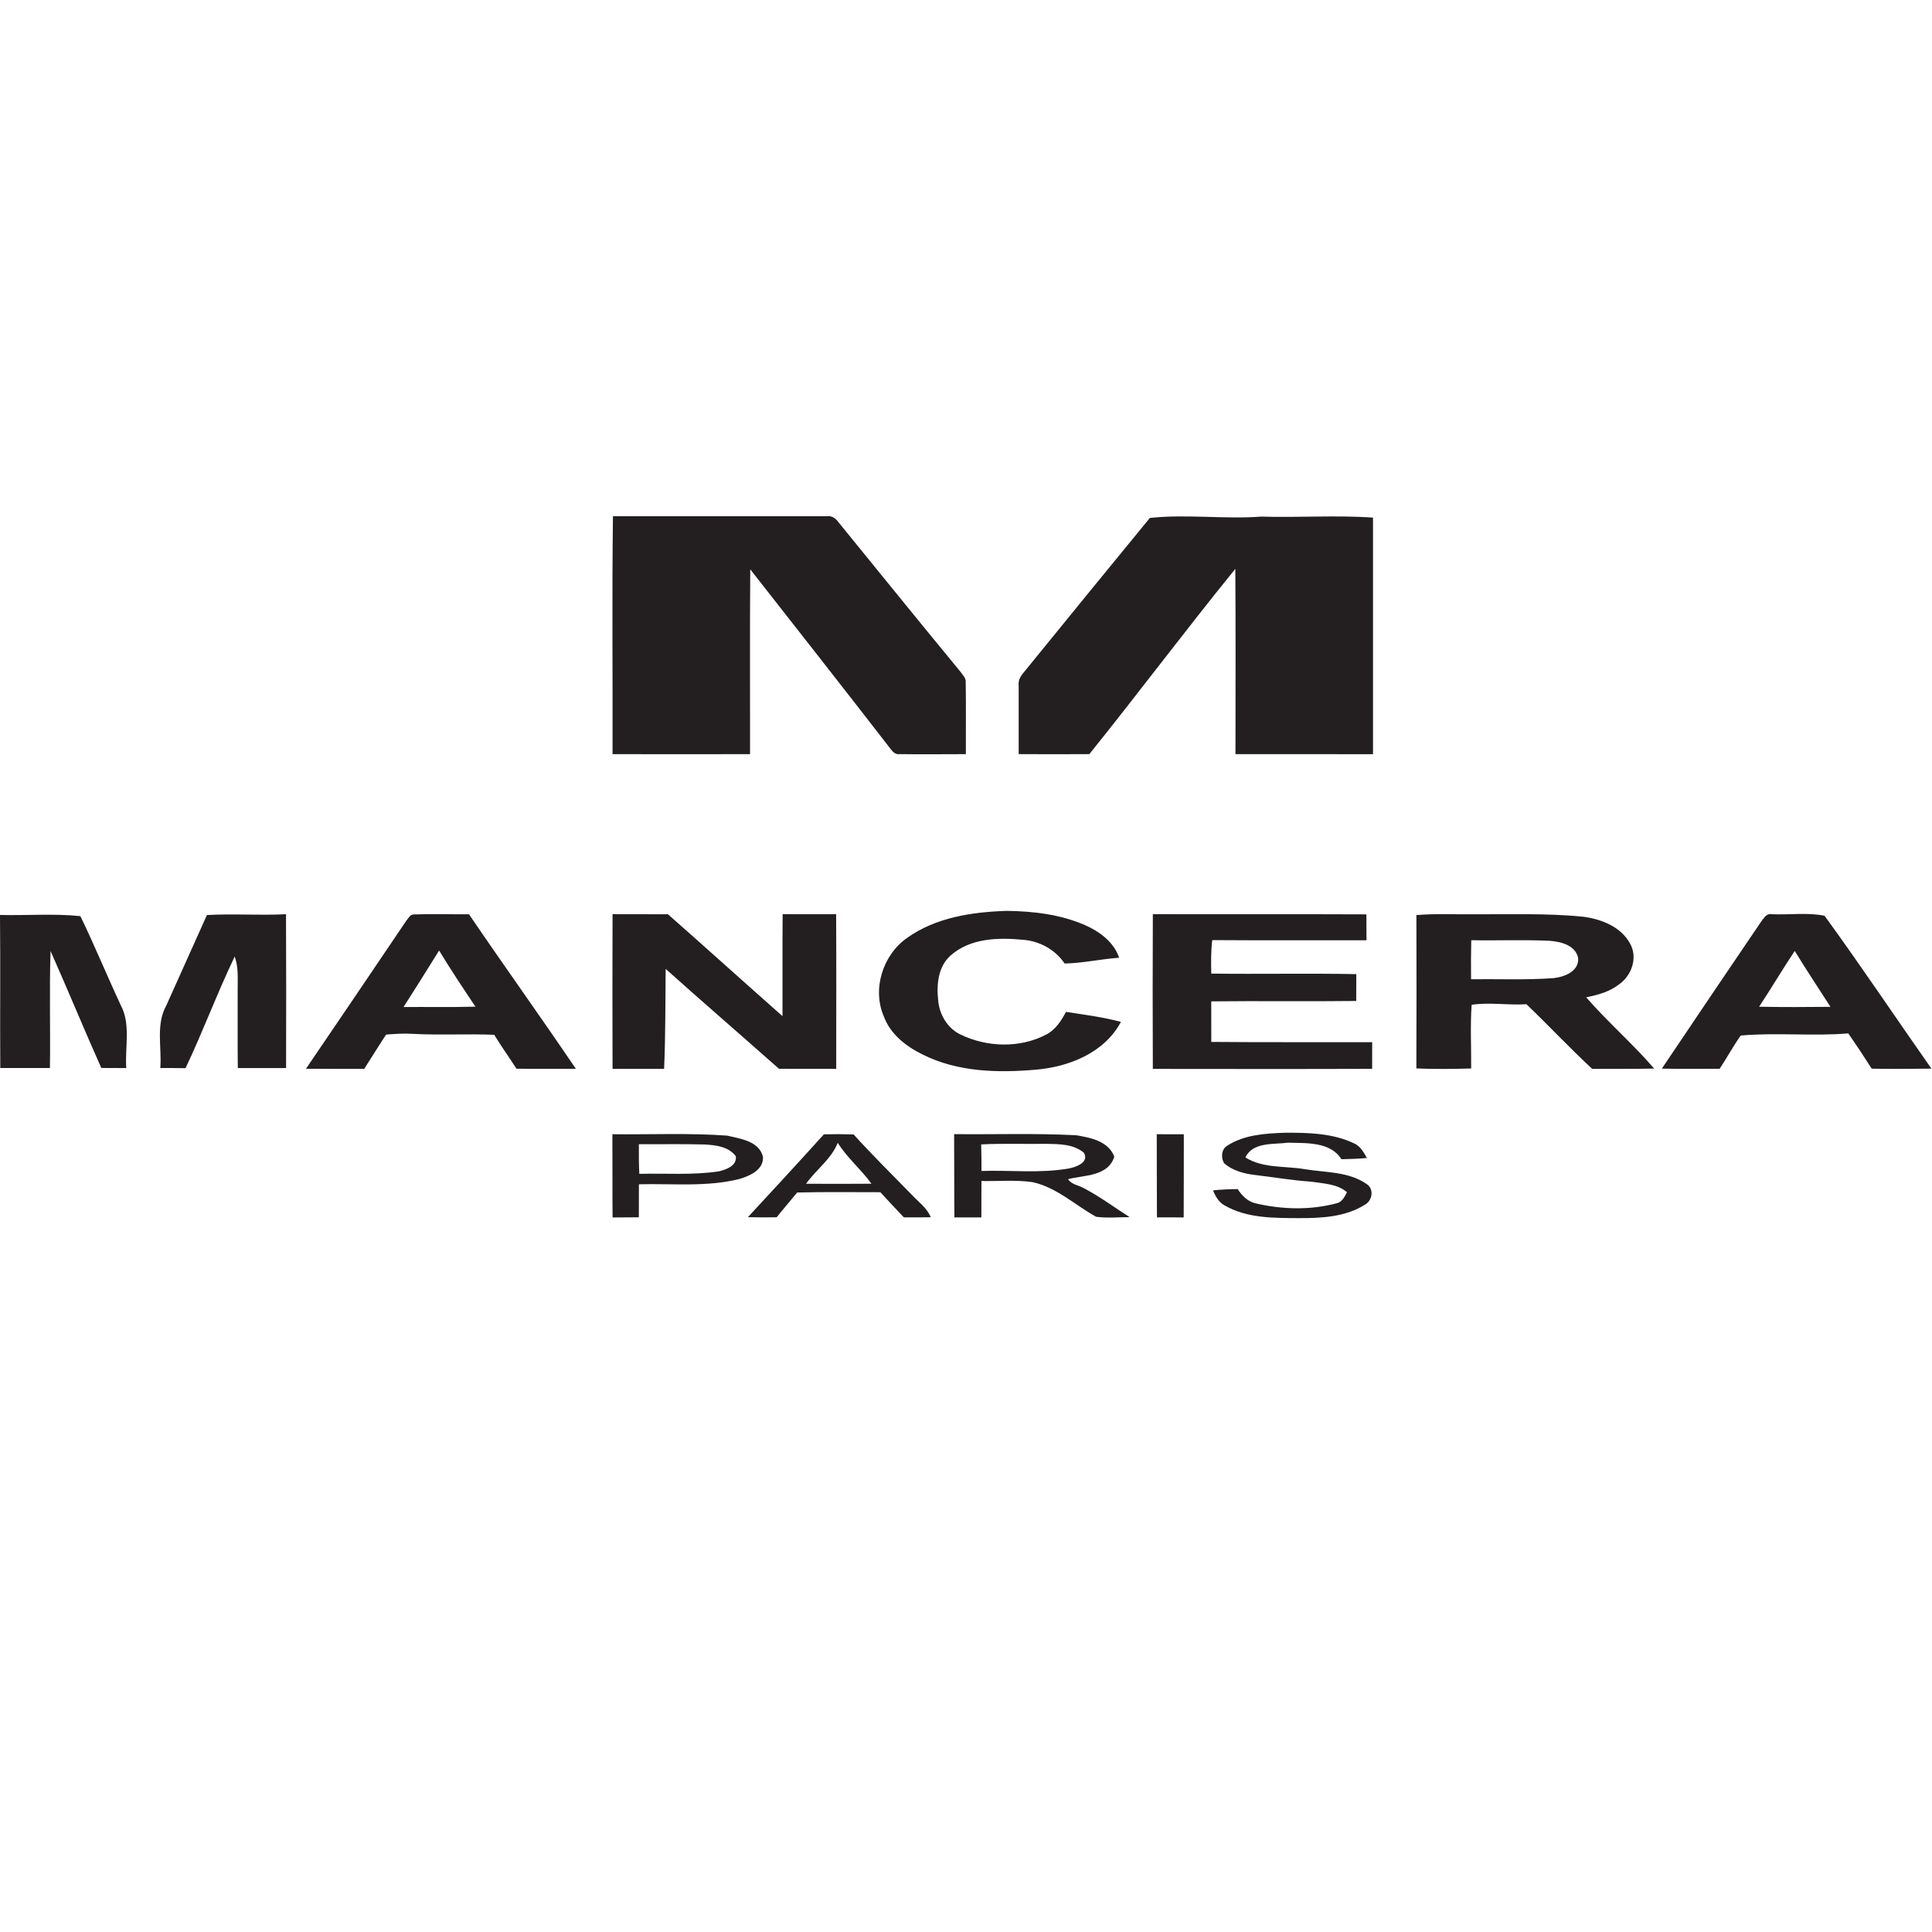
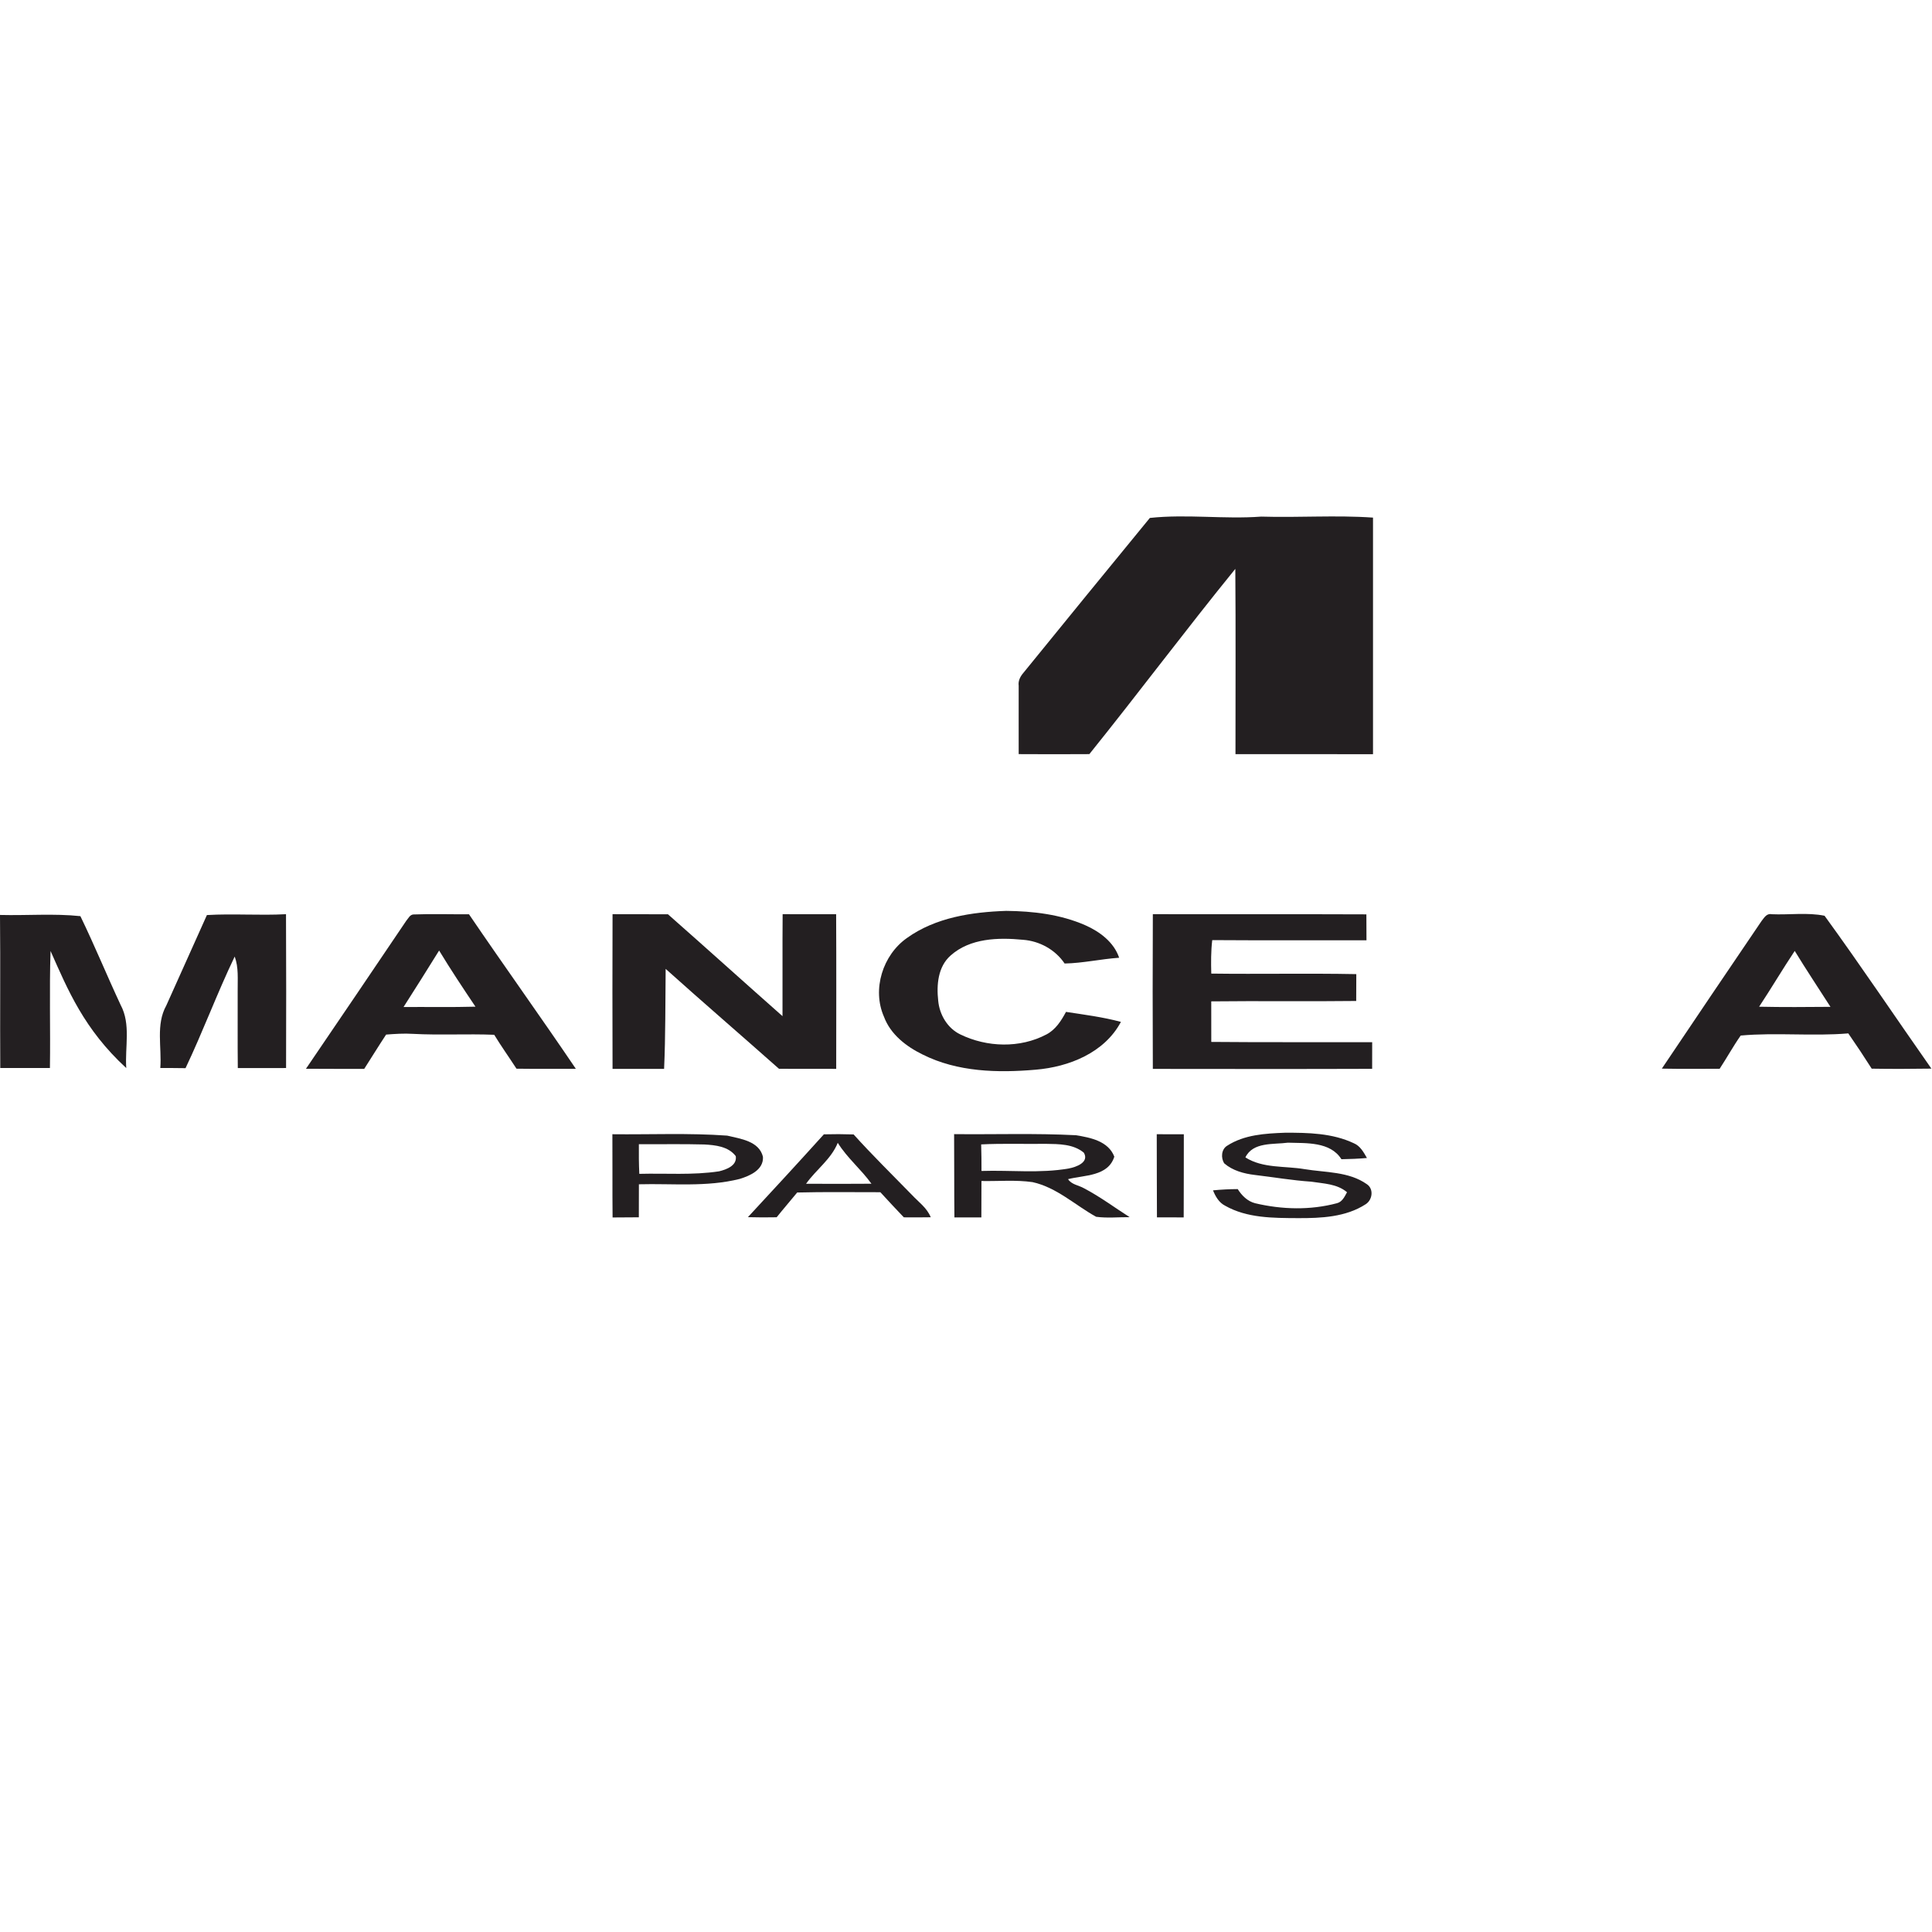
<svg xmlns="http://www.w3.org/2000/svg" fill="none" viewBox="0 0 1067 1067" height="1067" width="1067">
  <g clip-path="url(#clip0_293_19)">
-     <path fill="#231F21" d="M338.518 285.11C377.988 285.128 417.458 285.147 456.928 285.11C459.455 284.726 461.487 286.3 462.915 288.222C485.396 315.848 507.804 343.546 530.468 371.025C531.658 372.801 533.581 374.467 533.343 376.829C533.562 390.047 533.379 403.283 533.416 416.5C521.223 416.5 509.031 416.665 496.856 416.482C494.769 416.848 493.232 415.42 492.096 413.937C466.338 380.655 440.324 347.556 414.346 314.42C414.071 348.453 414.291 382.467 414.236 416.5C388.917 416.555 363.617 416.537 338.298 416.5C338.408 372.71 337.969 328.901 338.518 285.11Z" />
    <path fill="#231F21" d="M635.039 286.044C655.469 283.847 676.028 286.831 696.514 285.311C717.091 285.934 737.723 284.433 758.282 285.861C758.246 329.413 758.301 372.966 758.282 416.519C732.964 416.519 707.645 416.537 682.326 416.501C682.308 382.394 682.509 348.288 682.234 314.182C654.847 347.867 628.851 382.651 601.628 416.482C588.612 416.574 575.595 416.555 562.597 416.482C562.634 403.887 562.542 391.31 562.597 378.733C562.213 375.968 563.494 373.57 565.233 371.556C588.447 342.997 611.697 314.475 635.039 286.044Z" />
    <path fill="#231F21" d="M500.921 518.014C516.701 506.7 536.711 503.697 555.696 503.057C570.506 503.203 585.683 504.979 599.376 510.984C607.395 514.535 615.175 520.339 618.086 528.943C607.999 529.639 598.095 531.927 587.971 532.128C582.808 524.458 574.113 519.698 564.959 519.02C551.338 517.702 535.796 518.087 525.013 527.698C517.983 533.886 517.177 543.937 518.148 552.669C518.843 560.34 523.255 567.864 530.322 571.269C545.041 578.446 563.293 579.031 577.939 571.287C582.992 568.651 586.122 563.708 588.722 558.839C598.882 560.395 609.116 561.694 619.057 564.367C609.976 581.43 590.388 589.228 572.007 590.766C551.009 592.597 528.802 592.048 509.58 582.4C500.499 577.97 491.822 571.287 488.197 561.53C481.515 546.39 487.52 527.405 500.921 518.014Z" />
    <path fill="#231F21" d="M224.336 508.567C225.489 507.231 226.386 505.107 228.382 505.034C238.579 504.65 248.794 505.016 259.01 504.924C278.452 533.538 298.645 561.64 318.032 590.29C307.103 590.272 296.173 590.364 285.244 590.217C281.18 583.956 276.841 577.86 272.941 571.489C257.984 570.885 242.991 571.782 228.034 570.976C223.091 570.665 218.148 570.995 213.242 571.379C209.104 577.64 205.187 584.011 201.141 590.327C190.413 590.272 179.703 590.364 168.975 590.254C187.52 563.086 205.919 535.808 224.336 508.567ZM222.871 556.148C236.107 556.056 249.344 556.331 262.58 555.964C255.714 545.731 248.886 535.479 242.515 524.952C236.016 535.369 229.535 545.804 222.871 556.148Z" />
    <path fill="#231F21" d="M338.298 504.888C348.495 504.942 358.692 504.869 368.908 504.942C390.071 523.597 411.014 542.509 432.159 561.2C432.25 542.436 432.067 523.671 432.232 504.888C442.081 504.906 451.931 504.906 461.78 504.906C461.926 533.374 461.835 561.841 461.816 590.309C451.29 590.29 440.745 590.309 430.218 590.272C409.403 571.819 388.331 553.658 367.626 535.094C367.406 553.493 367.589 571.91 366.766 590.309C357.283 590.272 347.781 590.272 338.298 590.309C338.243 561.823 338.17 533.355 338.298 504.888Z" />
-     <path fill="#231F21" d="M0 505.308C14.756 505.693 29.804 504.43 44.395 505.968C52.212 522.078 59.022 538.719 66.601 554.958C72.386 565.667 68.927 578.263 69.732 589.869C65.137 589.851 60.542 589.833 55.947 589.814C46.372 568.377 37.456 546.664 27.918 525.208C27.204 546.756 27.9 568.303 27.571 589.851C18.435 589.833 9.282 589.833 0.146 589.851C-0.037 561.676 0.275 533.483 0 505.308Z" />
+     <path fill="#231F21" d="M0 505.308C14.756 505.693 29.804 504.43 44.395 505.968C52.212 522.078 59.022 538.719 66.601 554.958C72.386 565.667 68.927 578.263 69.732 589.869C46.372 568.377 37.456 546.664 27.918 525.208C27.204 546.756 27.9 568.303 27.571 589.851C18.435 589.833 9.282 589.833 0.146 589.851C-0.037 561.676 0.275 533.483 0 505.308Z" />
    <path fill="#231F21" d="M91.847 555.306C99.389 538.701 106.731 521.986 114.273 505.364C128.827 504.503 143.4 505.675 157.954 504.888C158.082 533.209 158.082 561.53 157.991 589.851C149.112 589.833 140.233 589.833 131.335 589.869C131.171 575.626 131.317 561.402 131.262 547.159C131.189 540.843 131.866 534.344 129.615 528.284C119.894 548.532 112.113 569.658 102.465 589.924C97.815 589.851 93.165 589.833 88.533 589.833C89.412 578.336 85.952 565.887 91.847 555.306Z" />
    <path fill="#231F21" d="M636.686 504.888C675.992 504.979 715.316 504.814 754.621 504.979C754.658 509.739 754.658 514.517 754.676 519.295C726.282 519.24 697.887 519.405 669.493 519.204C668.761 525.337 668.797 531.506 668.962 537.694C695.654 538.042 722.364 537.474 749.056 537.987C749.037 542.93 749.001 547.873 749.001 552.816C722.309 553.145 695.635 552.724 668.944 553.035C668.944 560.505 668.944 567.956 668.962 575.425C698.583 575.7 728.204 575.498 757.825 575.572C757.843 580.46 757.825 585.366 757.807 590.29C717.439 590.437 677.072 590.364 636.686 590.327C636.558 561.859 636.558 533.374 636.686 504.888Z" />
-     <path fill="#231F21" d="M782.247 505.382C792.792 504.485 803.373 505.071 813.936 504.924C834.111 505.071 854.34 504.265 874.441 506.297C884.455 507.634 895.312 511.844 900.309 521.236C904.557 528.851 901.17 538.719 894.305 543.534C889.051 547.708 882.46 549.502 875.998 550.783C887.916 564.459 901.701 576.413 913.564 590.144C902.158 590.437 890.753 590.235 879.348 590.327C866.881 578.775 855.256 566.326 843.008 554.61C832.994 555.269 822.412 553.438 812.765 554.921C811.922 566.601 812.6 578.372 812.49 590.089C802.403 590.418 792.297 590.473 782.228 590.071C782.356 561.841 782.32 533.611 782.247 505.382ZM812.545 519.259C812.362 526.435 812.362 533.63 812.435 540.806C827.557 540.641 842.715 541.282 857.8 540.22C863.878 539.616 872.245 536.467 871.567 528.961C869.974 521.968 861.974 520.027 855.823 519.588C841.397 518.911 826.971 519.533 812.545 519.259Z" />
    <path fill="#231F21" d="M972.824 508.714C974.215 506.993 975.643 504.302 978.371 504.906C988.092 505.345 998.198 503.826 1007.66 505.748C1027.84 533.502 1046.95 562.079 1066.67 590.18C1055.66 590.327 1044.68 590.4 1033.7 590.199C1029.52 583.608 1025.2 577.109 1020.77 570.72C1001.02 572.386 980.989 570.134 961.346 571.91C957.19 577.823 953.711 584.212 949.72 590.254C939.066 590.29 928.429 590.382 917.793 590.18C936.027 562.958 954.444 535.845 972.824 508.714ZM971.524 555.983C984.651 556.276 997.795 556.166 1010.92 556.056C1004.33 545.767 997.557 535.607 991.186 525.172C984.431 535.314 978.243 545.822 971.524 555.983Z" />
    <path fill="#231F21" d="M677.786 632.726C687.159 626.667 698.729 625.989 709.585 625.586C722.4 625.532 735.82 625.788 747.646 631.372C751.216 632.836 753.102 636.351 754.932 639.537C750.246 639.939 745.541 640.141 740.836 640.214C734.685 630.401 721.357 631.408 711.27 631.079C703.269 632.159 691.974 630.566 687.8 639.207C697.484 645.358 709.567 643.839 720.442 645.688C731.993 647.61 744.845 646.933 754.822 653.963C758.813 656.544 758.026 662.64 754.255 665.057C743.252 672.215 729.522 672.801 716.78 672.746C703.214 672.673 688.697 672.782 676.559 665.862C673.191 664.141 671.287 660.773 669.914 657.404C674.454 656.965 679.012 656.727 683.571 656.709C685.823 660.297 688.972 663.446 693.2 664.526C707.956 668.023 723.645 668.444 738.364 664.508C741.33 663.757 742.593 660.846 743.93 658.448C738.401 653.743 730.95 653.688 724.14 652.608C713.686 651.912 703.343 650.118 692.944 648.892C686.976 648.178 680.788 646.53 676.157 642.521C674.143 639.537 674.491 634.649 677.786 632.726Z" />
    <path fill="#231F21" d="M338.207 626.41C359.333 626.648 380.514 625.66 401.604 627.179C408.89 628.919 419.234 630.163 421.358 638.859C421.815 646.036 414.254 649.331 408.543 651.088C390.327 655.684 371.416 653.56 352.852 654.054C352.816 660.114 352.816 666.21 352.816 672.288C347.983 672.343 343.149 672.361 338.316 672.38C338.152 657.057 338.316 641.734 338.207 626.41ZM352.834 631.921C352.779 637.358 352.816 642.814 353.072 648.287C367.754 647.903 382.546 649.111 397.119 646.896C401.201 645.908 407.17 643.729 406.346 638.511C402.3 633.166 395.123 632.397 388.936 632.067C376.908 631.738 364.862 631.994 352.834 631.921Z" />
    <path fill="#231F21" d="M526.935 626.355C549.361 626.593 571.806 625.806 594.195 626.96C602.232 628.259 612.118 630.2 615.413 638.804C611.953 649.77 598.919 648.91 589.857 651.217C591.815 654.256 595.715 654.567 598.662 656.251C607.486 660.864 615.505 666.869 623.89 672.215C617.702 672.16 611.477 672.837 605.344 671.995C593.719 665.551 583.577 655.793 570.268 652.864C560.931 651.528 551.448 652.425 542.038 652.242C542.038 658.942 542.038 665.643 541.983 672.361C537.022 672.343 532.061 672.343 527.1 672.361C526.935 657.02 527.045 641.679 526.935 626.355ZM541.874 632.031C542.02 636.9 542.075 641.788 542.057 646.695C558.112 646.164 574.369 648.123 590.259 645.322C594.287 644.571 601.701 641.953 598.589 636.626C592.822 631.774 584.767 631.829 577.646 631.719C565.709 631.884 553.792 631.427 541.874 632.031Z" />
    <path fill="#231F21" d="M638.847 626.41C643.826 626.392 648.824 626.41 653.803 626.428C653.73 641.733 653.84 657.038 653.73 672.343C648.806 672.325 643.863 672.324 638.956 672.324C638.828 657.02 638.938 641.715 638.847 626.41Z" />
    <path fill="#231F21" d="M413.046 672.215C427.106 657.038 441.148 641.825 455.006 626.465C460.48 626.319 465.954 626.337 471.428 626.52C481.771 637.999 492.81 648.8 503.575 659.858C507.255 663.812 511.96 667.071 514.028 672.27C509.067 672.361 504.106 672.343 499.163 672.306C494.806 667.693 490.431 663.116 486.202 658.43C470.879 658.466 455.574 658.192 440.269 658.594C436.516 663.171 432.635 667.638 428.937 672.27C423.628 672.38 418.337 672.361 413.046 672.215ZM462.677 631.152C459.015 640.232 450.704 645.962 445.175 653.761C457.203 653.798 469.249 653.871 481.277 653.743C475.565 645.779 467.858 639.5 462.677 631.152Z" />
  </g>
  <defs>
    <clipPath id="clip0_293_19">
      <rect fill="white" height="1066.67" width="1066.67" />
    </clipPath>
  </defs>
</svg>